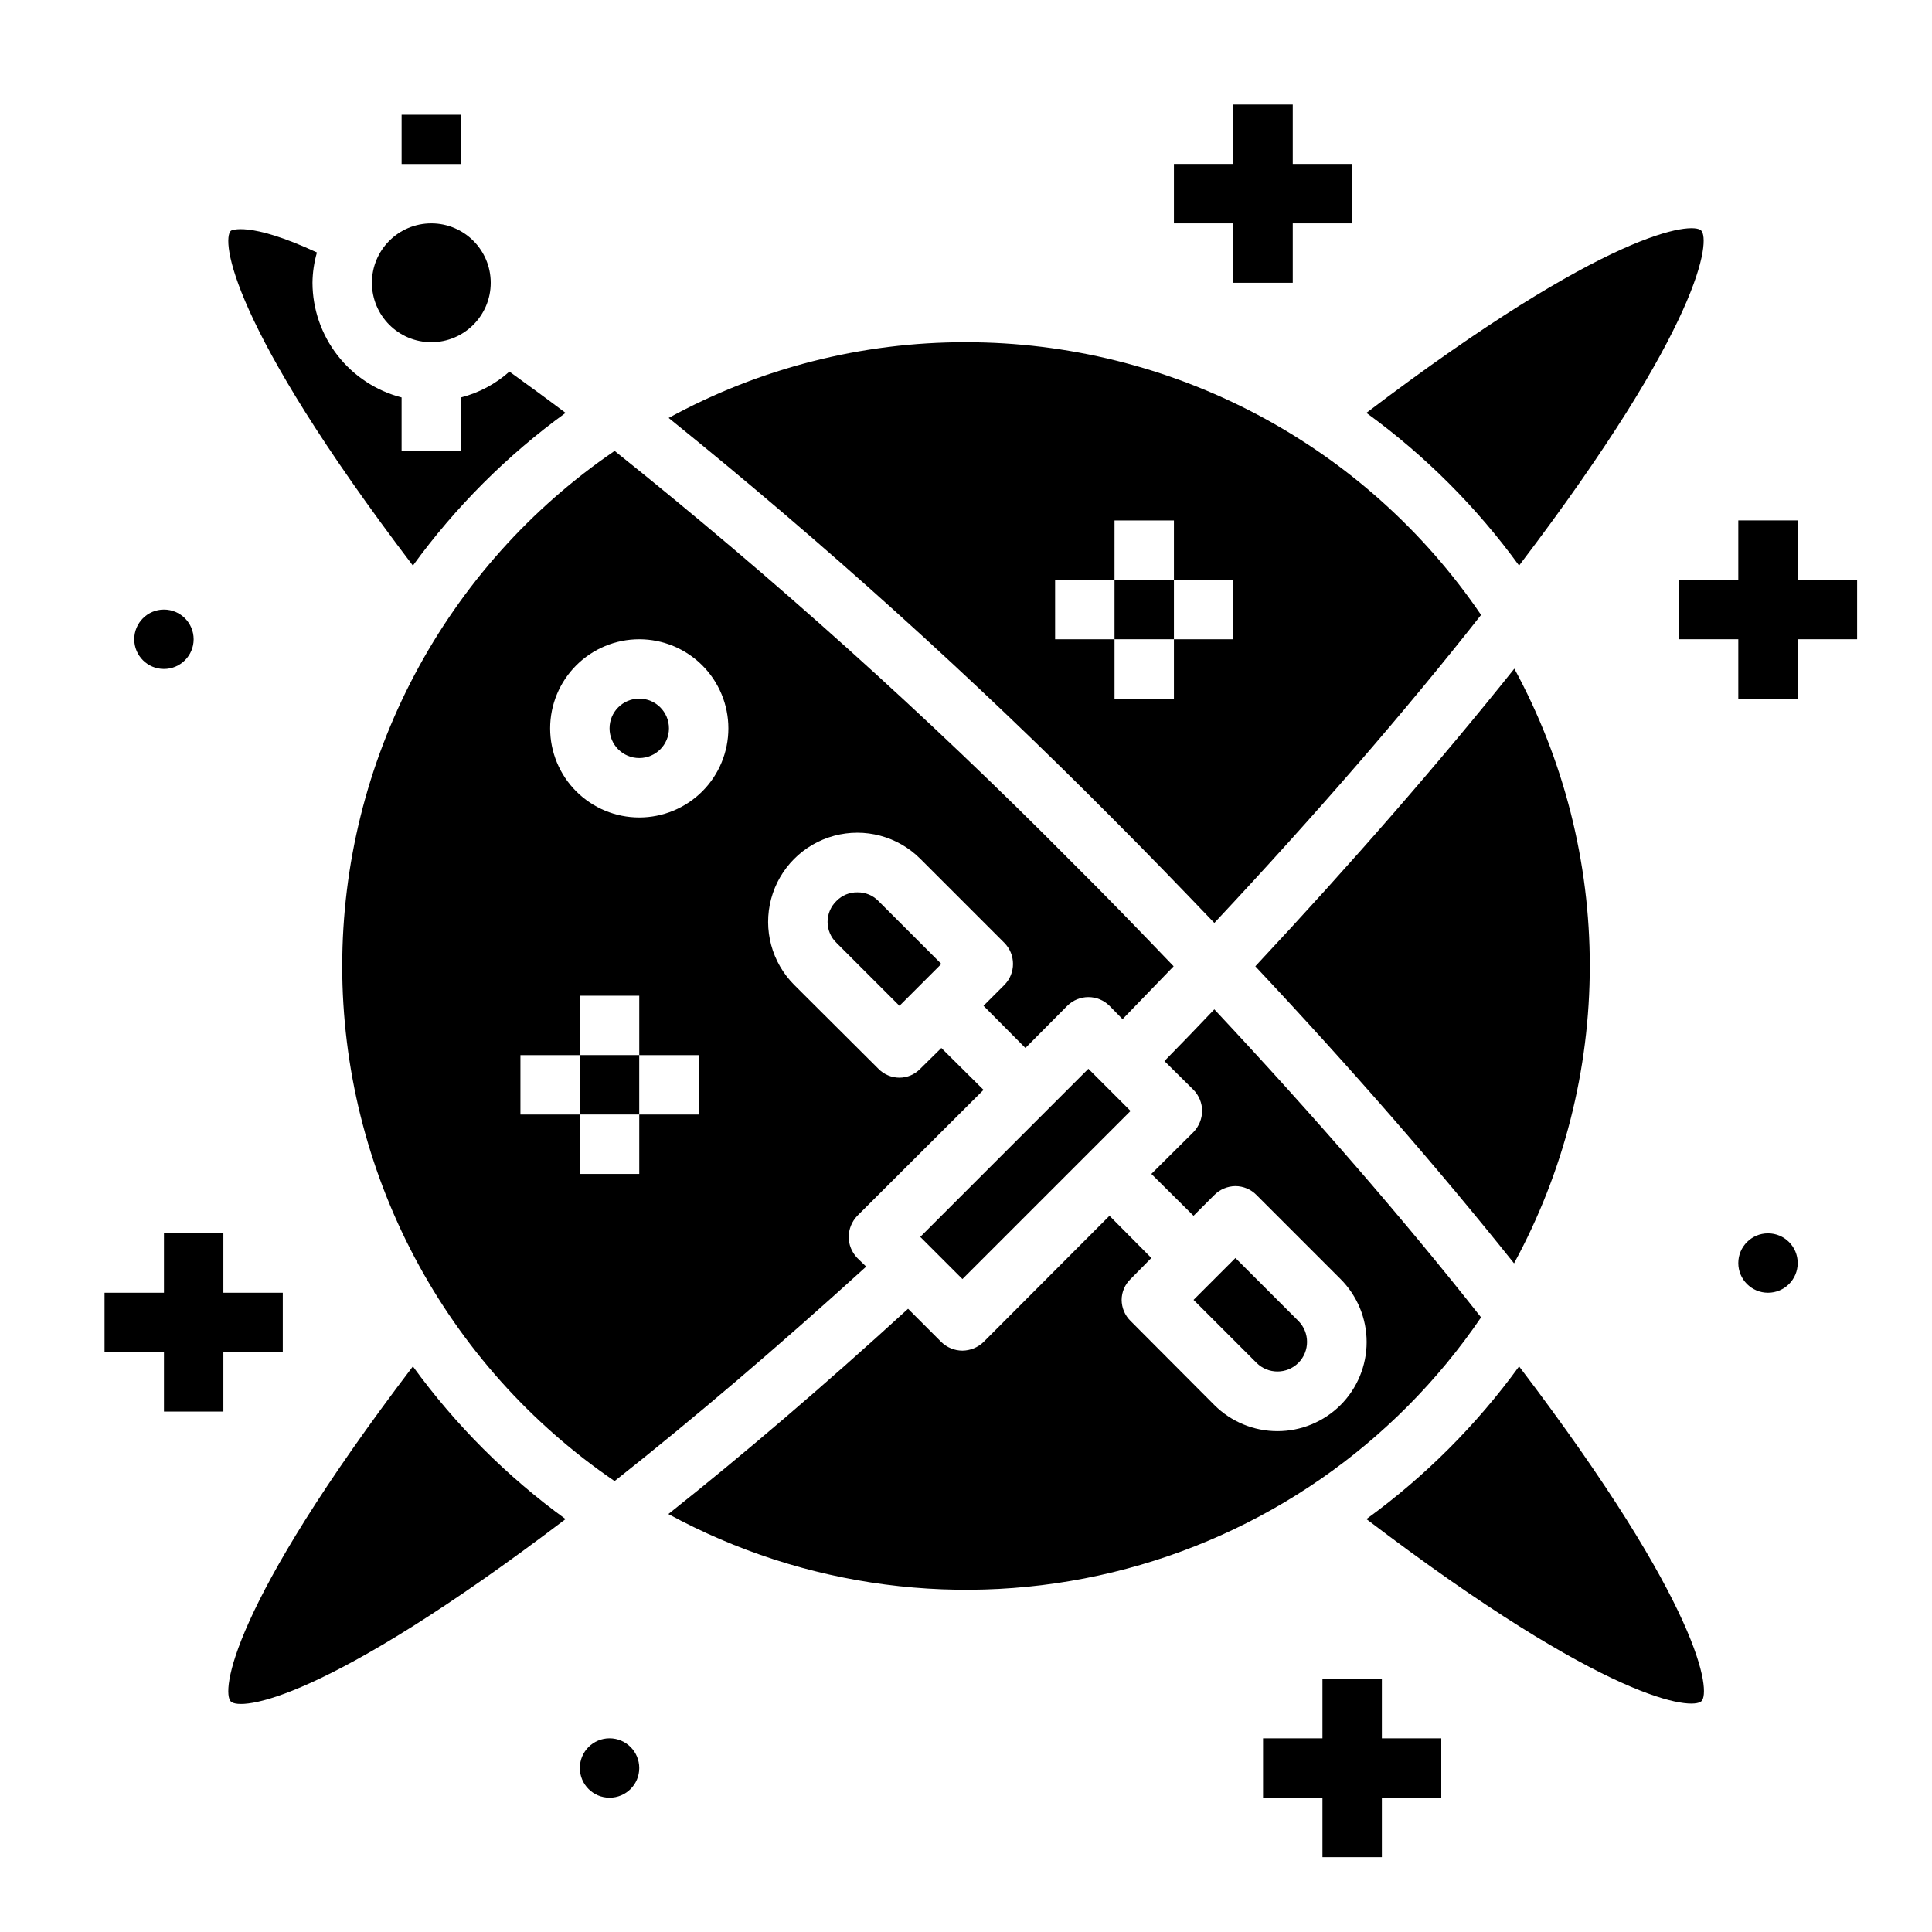
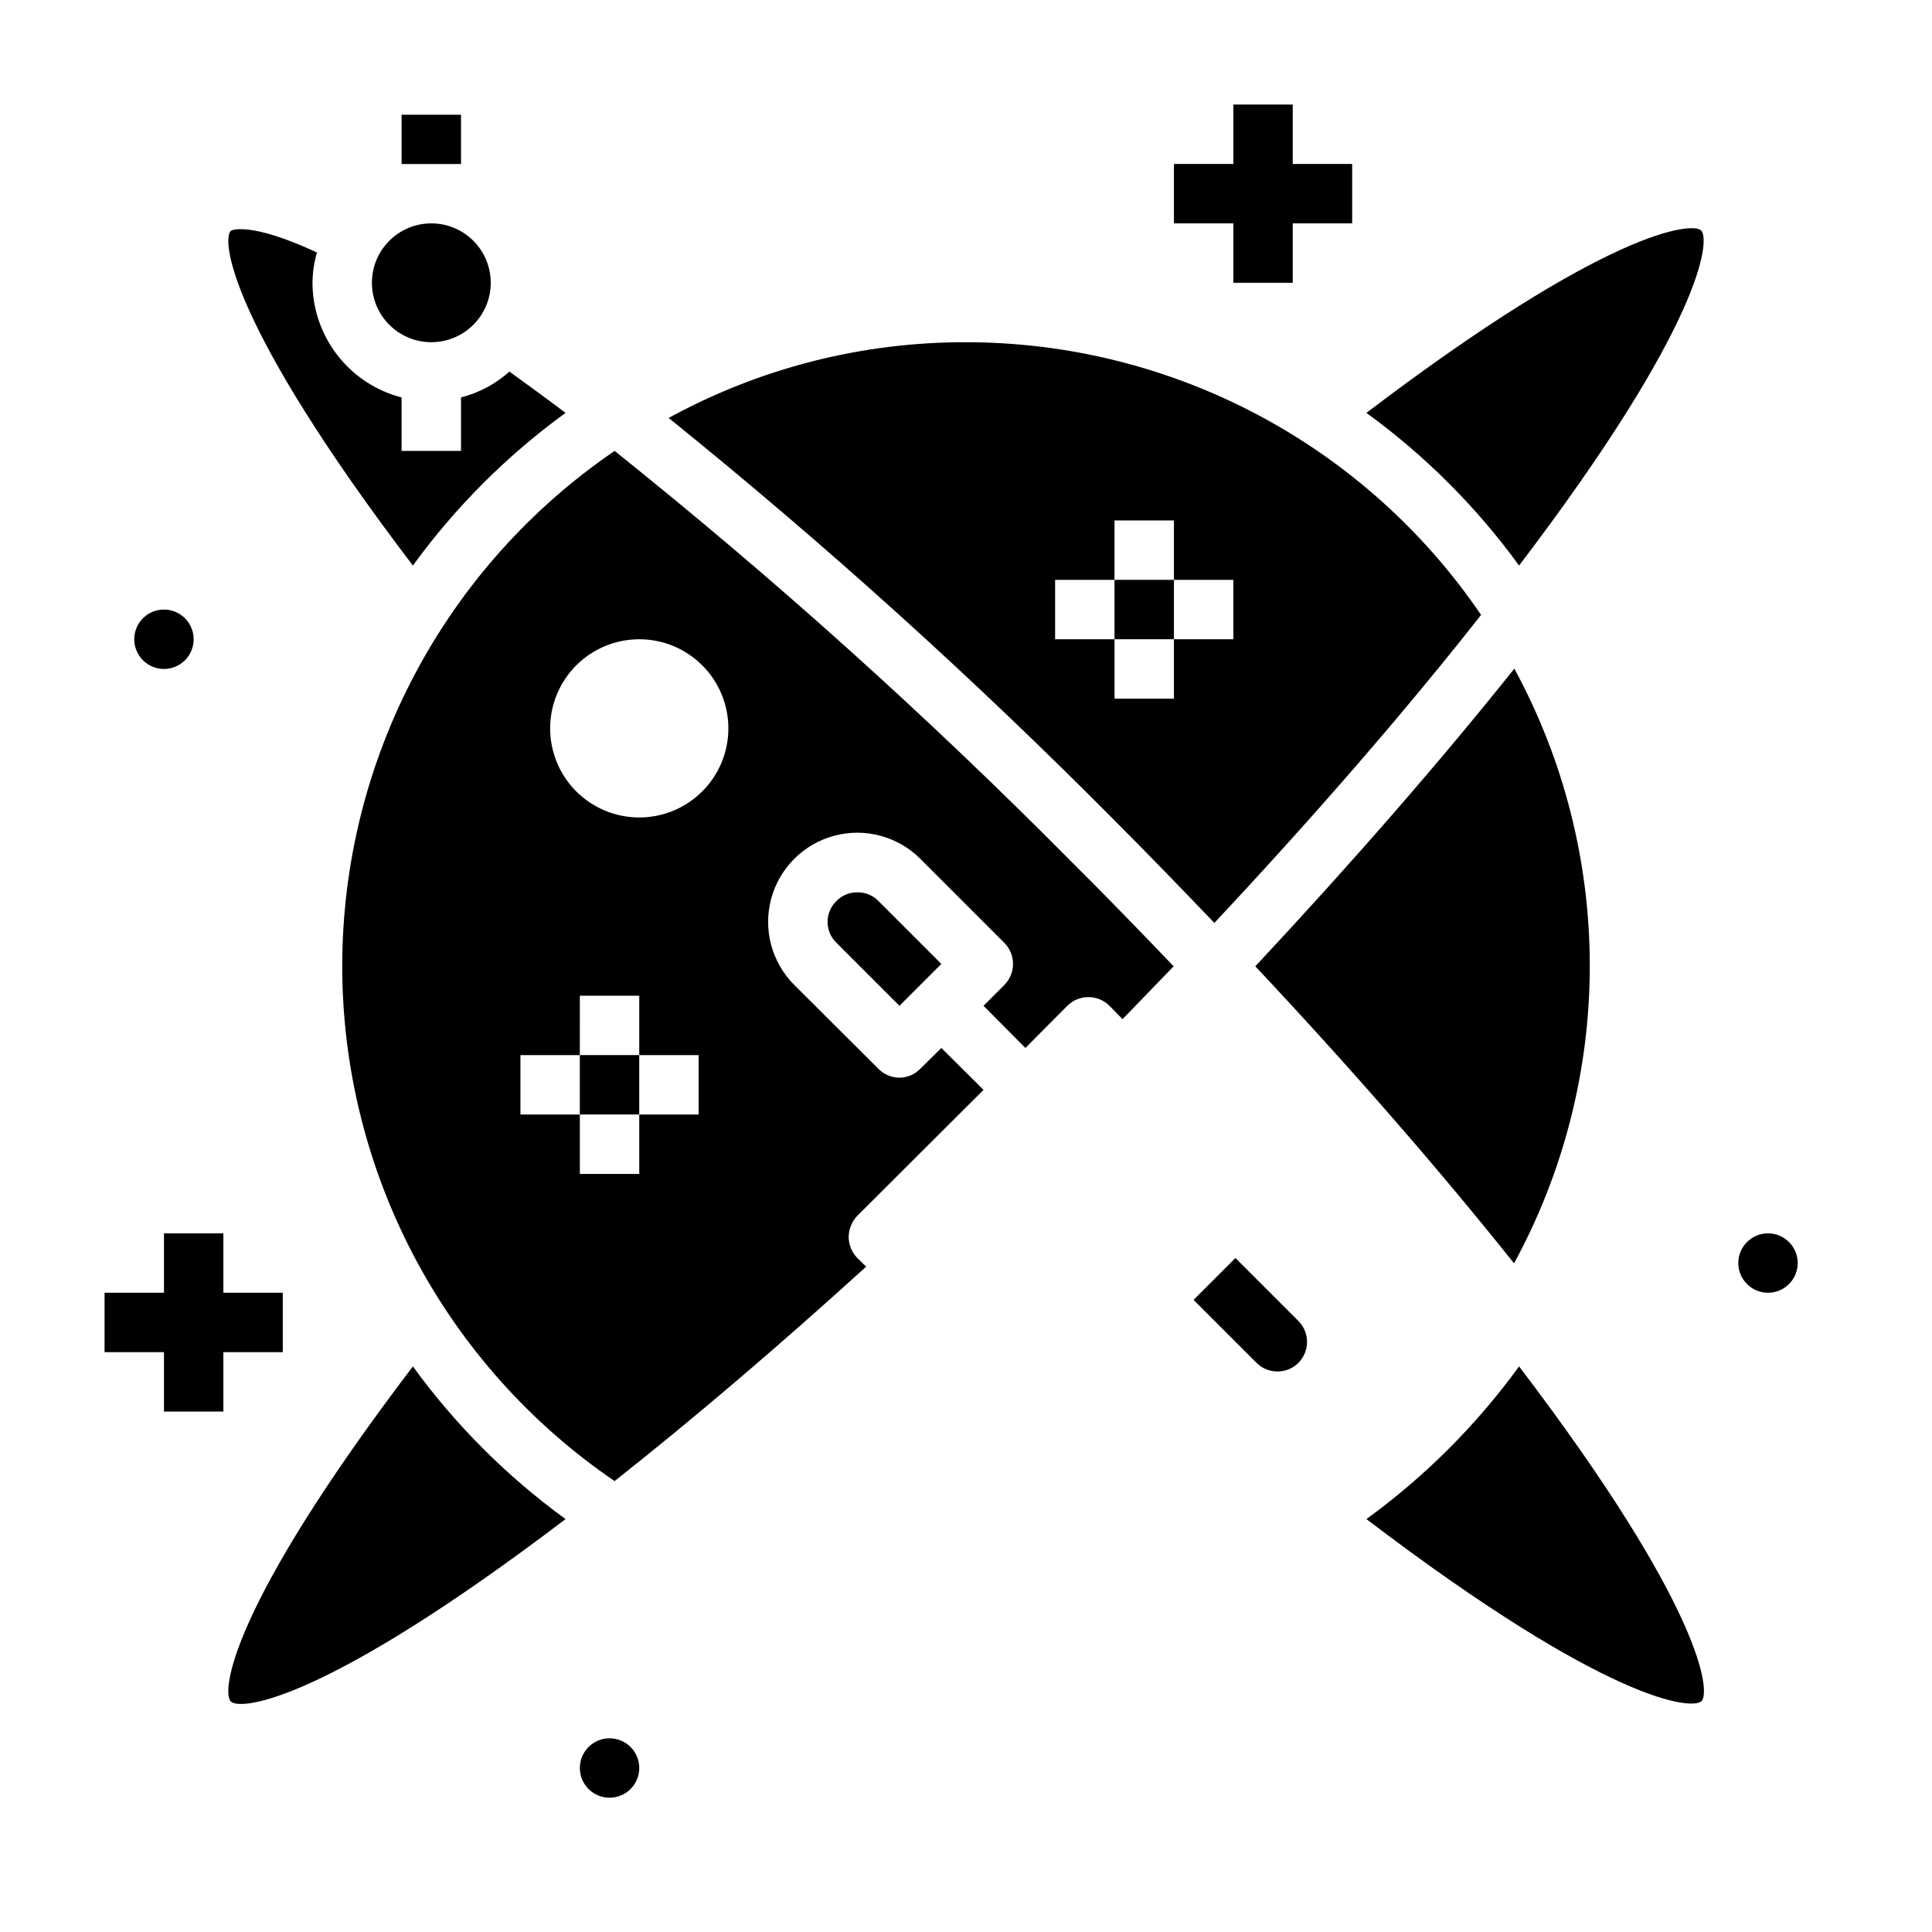
<svg xmlns="http://www.w3.org/2000/svg" fill="#000000" width="800px" height="800px" version="1.1" viewBox="144 144 512 512">
  <g>
-     <path d="m387.88 471.79 44.555-44.555 11.176 11.176-44.555 44.555z" />
    <path d="m465.81 388.59c26.766-28.574 50.773-56.285 70.691-81.633-15.141-22.262-35.492-40.48-59.281-53.074-23.793-12.598-50.301-19.184-77.219-19.191-27.539-0.055-54.645 6.848-78.801 20.07 41.184 33.23 80.496 68.711 117.77 106.27 9.211 9.211 18.105 18.422 26.844 27.555zm-42.195-90.922h15.742l0.004-15.746h15.742v15.742h15.742v15.742l-15.742 0.004v15.742h-15.742v-15.742h-15.746z" />
    <path d="m476.67 400.08c25.504 27.16 48.727 53.844 68.566 78.719 13.16-24.176 20.059-51.262 20.074-78.789 0.012-27.527-6.859-54.617-19.996-78.809-19.68 24.641-42.902 51.324-68.645 78.879z" />
    <path d="m371.19 380.48c-2.074-0.027-4.066 0.797-5.512 2.281-1.508 1.453-2.363 3.457-2.363 5.551s0.855 4.098 2.363 5.551l16.688 16.688 11.098-11.098-16.688-16.688 0.004-0.004c-1.469-1.5-3.492-2.324-5.59-2.281z" />
-     <path d="m536.5 493.12c-20.23-25.664-44.16-53.293-70.691-81.633-4.328 4.566-8.738 9.133-13.227 13.699l7.715 7.637v-0.004c1.453 1.5 2.269 3.504 2.285 5.59-0.031 2.082-0.848 4.078-2.285 5.59l-11.176 11.098 11.18 11.098 5.512-5.512-0.004 0.004c1.48-1.488 3.488-2.336 5.59-2.359 2.102 0.008 4.117 0.855 5.59 2.359l22.277 22.277c4.422 4.43 6.906 10.43 6.906 16.691 0 6.258-2.484 12.258-6.906 16.688-4.438 4.434-10.457 6.926-16.73 6.926-6.273 0-12.289-2.492-16.727-6.926l-22.199-22.277c-1.504-1.473-2.352-3.488-2.363-5.59 0.012-2.082 0.863-4.07 2.363-5.512l5.512-5.59-11.098-11.18-33.379 33.457v0.004c-1.508 1.441-3.504 2.258-5.59 2.281-2.09-0.008-4.094-0.828-5.59-2.281l-8.816-8.816c-22.043 20.152-43.297 38.336-63.527 54.395 35.969 19.566 77.93 25.07 117.73 15.441 39.801-9.629 74.602-33.707 97.648-67.555z" />
    <path d="m439.36 297.66h15.742v15.742h-15.742z" />
    <path d="m297.66 423.61h15.742v15.742h-15.742z" />
    <path d="m234.69 400c0.012 26.906 6.594 53.406 19.176 77.195 12.578 23.789 30.777 44.145 53.008 59.305 21.02-16.609 43.375-35.66 66.676-56.836l-2.363-2.281 0.004-0.004c-1.449-1.5-2.269-3.5-2.285-5.586 0.031-2.086 0.848-4.082 2.285-5.59l33.457-33.379-11.18-11.098-5.59 5.512v-0.004c-1.441 1.504-3.43 2.356-5.512 2.363-2.102-0.008-4.113-0.859-5.586-2.363l-22.277-22.199c-5.977-5.961-8.32-14.66-6.144-22.816s8.539-14.531 16.688-16.727c8.152-2.195 16.855 0.125 22.832 6.09l22.277 22.277c3.07 3.094 3.07 8.082 0 11.176l-5.512 5.512 11.102 11.18 11.098-11.18h0.004c3.094-3.07 8.082-3.07 11.176 0l3.465 3.543 13.539-14.012c-8.895-9.289-17.871-18.578-27.238-27.867-38.18-38.535-78.551-74.832-120.91-108.71-22.23 15.16-40.43 35.52-53.008 59.305-12.582 23.789-19.164 50.289-19.176 77.199zm94.465 39.359h-15.746v15.742h-15.742v-15.742h-15.746v-15.746h15.742l0.004-15.742h15.742v15.742h15.742zm-15.746-125.95c6.262 0 12.27 2.488 16.699 6.918 4.43 4.43 6.918 10.434 6.918 16.699 0 6.262-2.488 12.27-6.918 16.699-4.43 4.426-10.438 6.914-16.699 6.914s-12.27-2.488-16.699-6.914c-4.43-4.43-6.918-10.438-6.918-16.699 0-6.266 2.488-12.27 6.918-16.699 4.43-4.43 10.438-6.918 16.699-6.918z" />
-     <path d="m321.28 337.02c0 4.348-3.523 7.871-7.871 7.871s-7.871-3.523-7.871-7.871c0-4.348 3.523-7.875 7.871-7.875s7.871 3.527 7.871 7.875" />
    <path d="m488.09 505.17c3.051-3.07 3.051-8.027 0-11.098l-16.688-16.688-11.098 11.098 16.688 16.688c3.07 3.055 8.027 3.055 11.098 0z" />
    <path d="m195.32 313.41c0 4.348-3.523 7.871-7.871 7.871s-7.871-3.523-7.871-7.871 3.523-7.871 7.871-7.871 7.871 3.523 7.871 7.871" />
    <path d="m313.41 612.54c0 4.348-3.523 7.871-7.871 7.871s-7.871-3.523-7.871-7.871c0-4.348 3.523-7.871 7.871-7.871s7.871 3.523 7.871 7.871" />
    <path d="m620.41 478.72c0 4.348-3.523 7.871-7.871 7.871-4.348 0-7.871-3.523-7.871-7.871s3.523-7.871 7.871-7.871c4.348 0 7.871 3.523 7.871 7.871" />
    <path d="m274.05 218.94c0 8.695-7.051 15.746-15.746 15.746-8.695 0-15.742-7.051-15.742-15.746 0-8.695 7.047-15.742 15.742-15.742 8.695 0 15.746 7.047 15.746 15.742" />
    <path d="m293.88 253.42c-5.117-3.856-10.078-7.477-14.879-10.941-3.664 3.277-8.066 5.625-12.828 6.848v14.168h-15.746v-14.168c-6.742-1.742-12.719-5.668-16.988-11.164-4.273-5.5-6.606-12.258-6.629-19.223 0.031-2.719 0.426-5.418 1.184-8.027-18.105-8.422-22.828-5.824-22.828-5.746-2.441 2.363-0.551 24.562 48.254 88.719v-0.004c11.277-15.527 24.934-29.184 40.461-40.461z" />
    <path d="m253.42 506.11c-48.805 64.156-50.695 86.355-48.254 88.797 2.441 2.441 24.48 0.473 88.719-48.336h-0.004c-15.527-11.277-29.184-24.934-40.461-40.461z" />
    <path d="m506.11 546.57c64.156 48.805 86.355 50.617 88.797 48.254s0.473-24.562-48.336-88.719v0.004c-11.277 15.527-24.934 29.184-40.461 40.461z" />
    <path d="m546.57 293.88c48.805-64.156 50.695-86.355 48.254-88.797-2.281-2.281-24.48-0.473-88.719 48.336h0.004c15.527 11.277 29.184 24.934 40.461 40.461z" />
-     <path d="m620.41 297.66v-15.746h-15.742v15.746h-15.746v15.742h15.746v15.742h15.742v-15.742h15.746v-15.742z" />
    <path d="m218.94 486.59h-15.742v-15.742h-15.746v15.742h-15.742v15.746h15.742v15.742h15.746v-15.742h15.742z" />
    <path d="m470.85 218.94h15.742v-15.742h15.746v-15.746h-15.746v-15.742h-15.742v15.742h-15.746v15.746h15.746z" />
-     <path d="m510.21 588.93h-15.746v15.746h-15.742v15.742h15.742v15.746h15.746v-15.746h15.742v-15.742h-15.742z" />
    <path d="m250.43 174.41h15.742v13.059h-15.742z" />
  </g>
</svg>